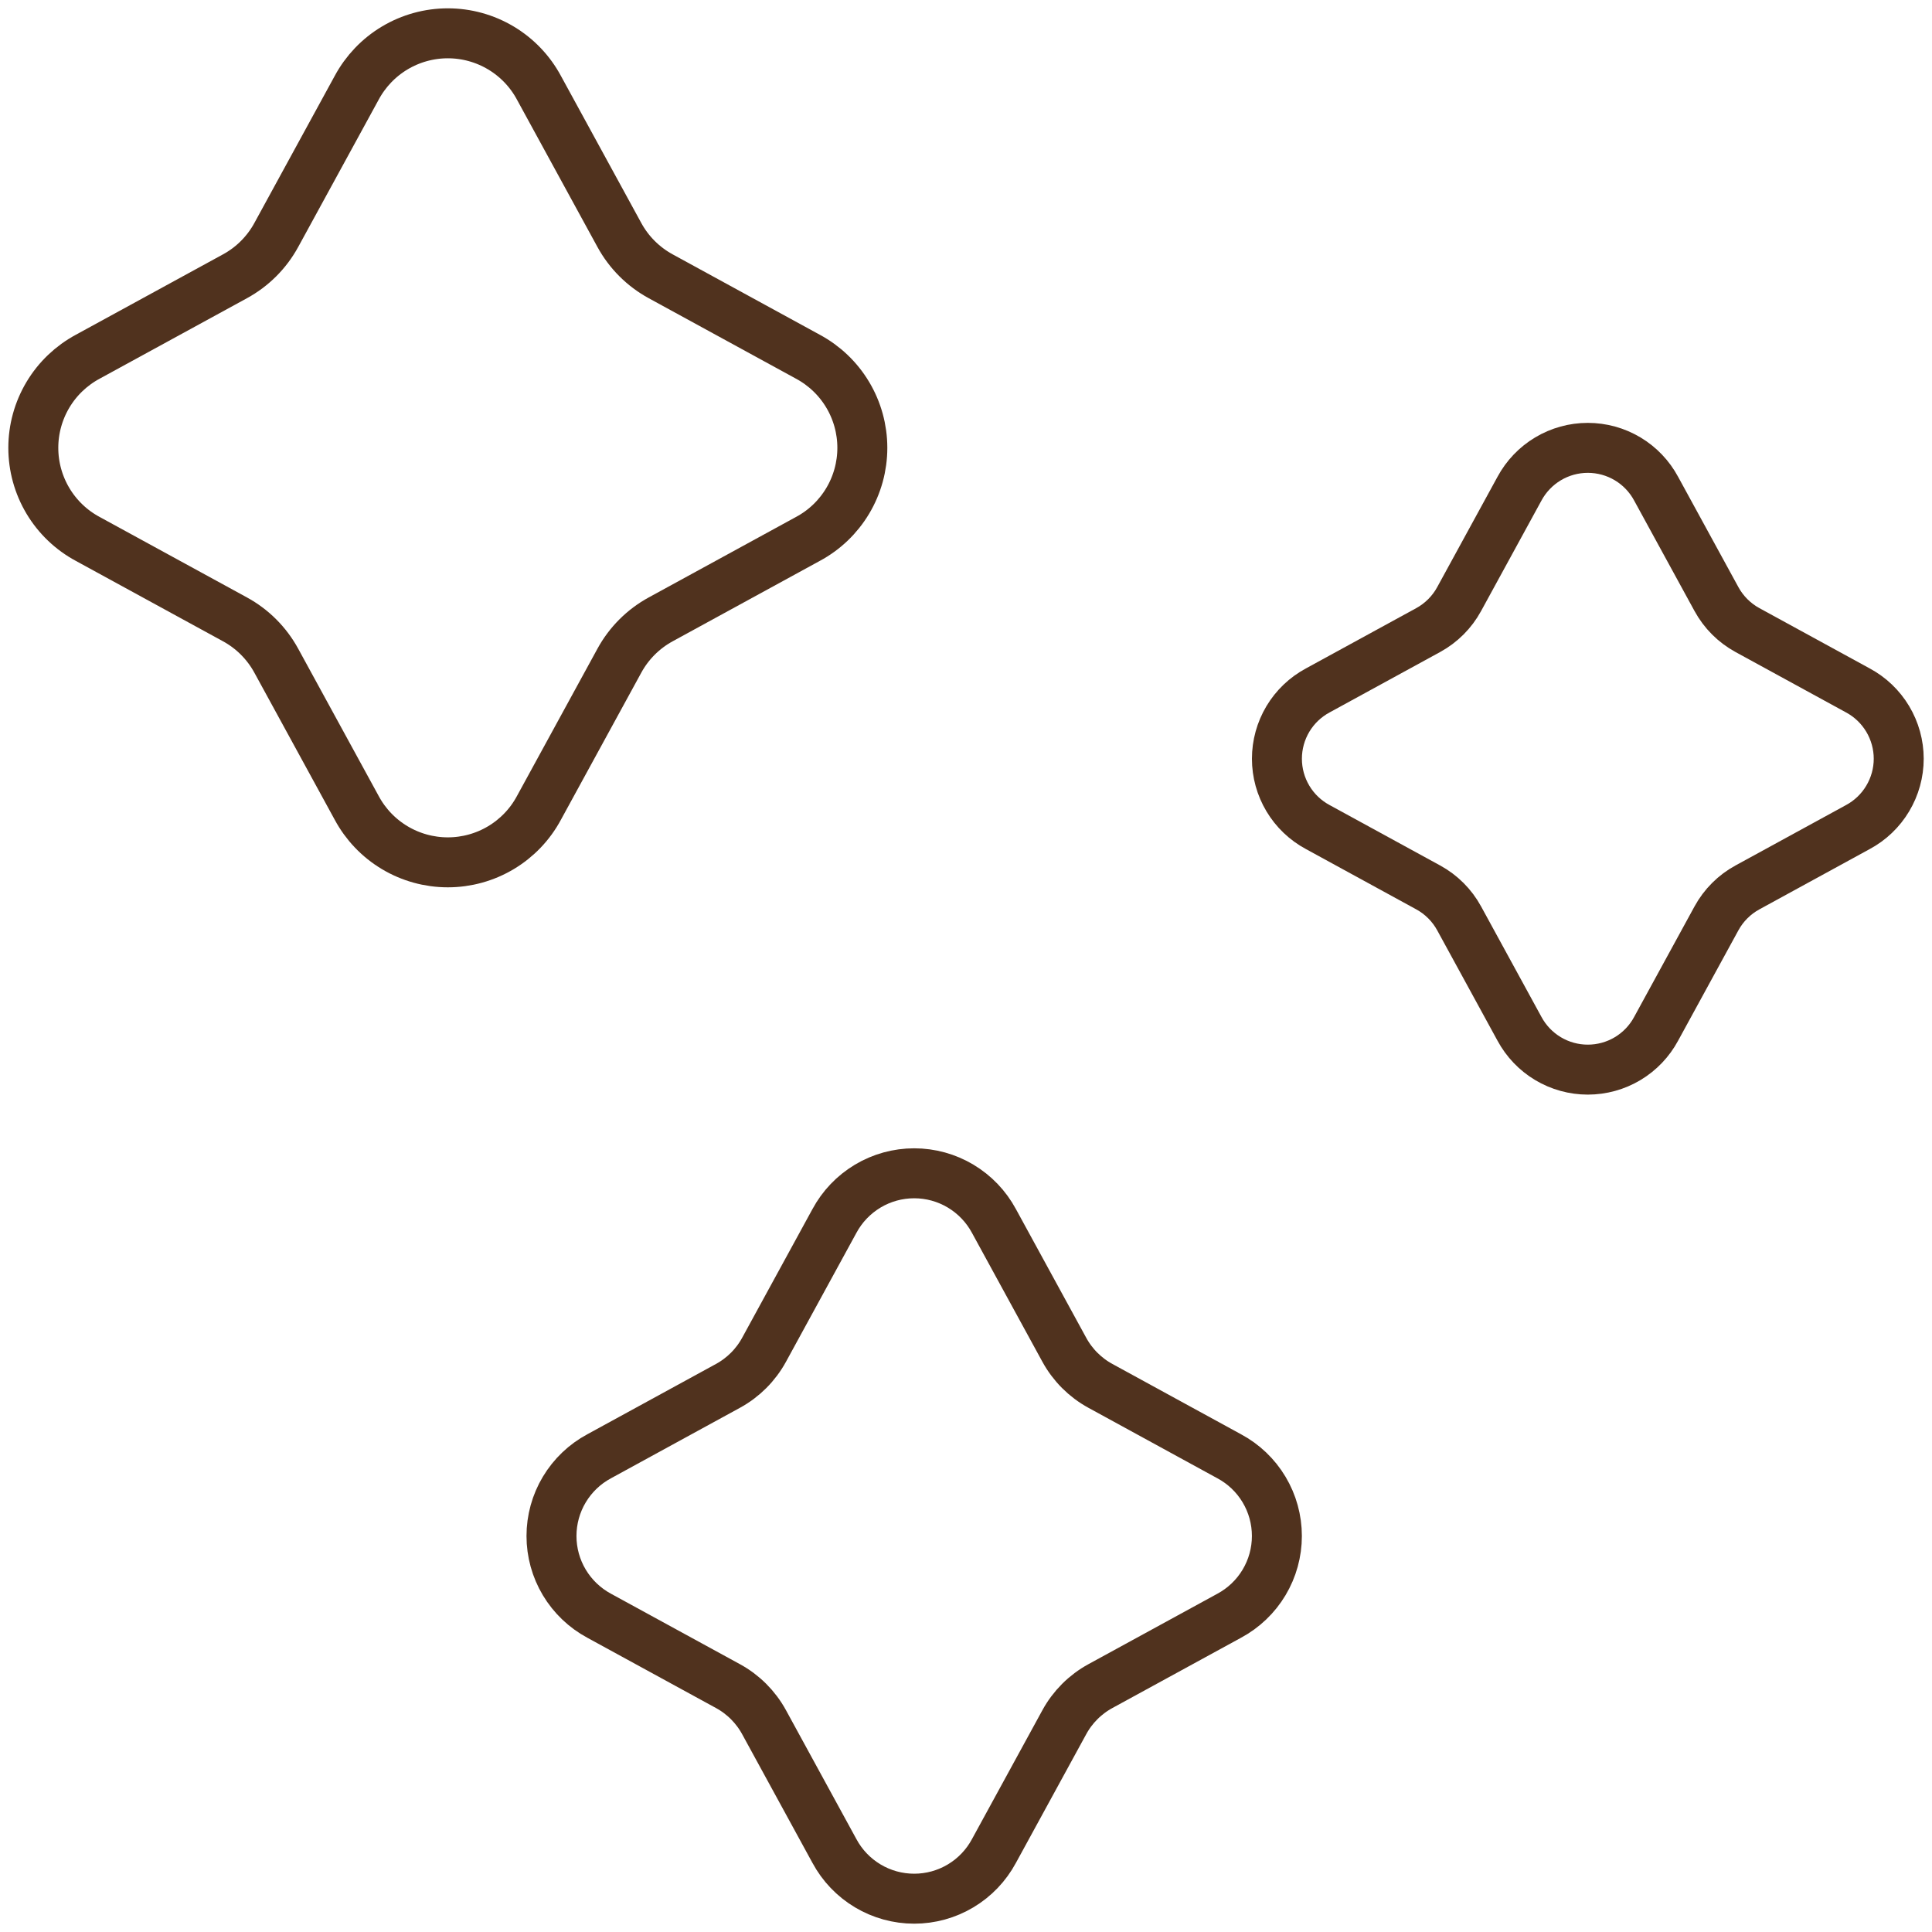
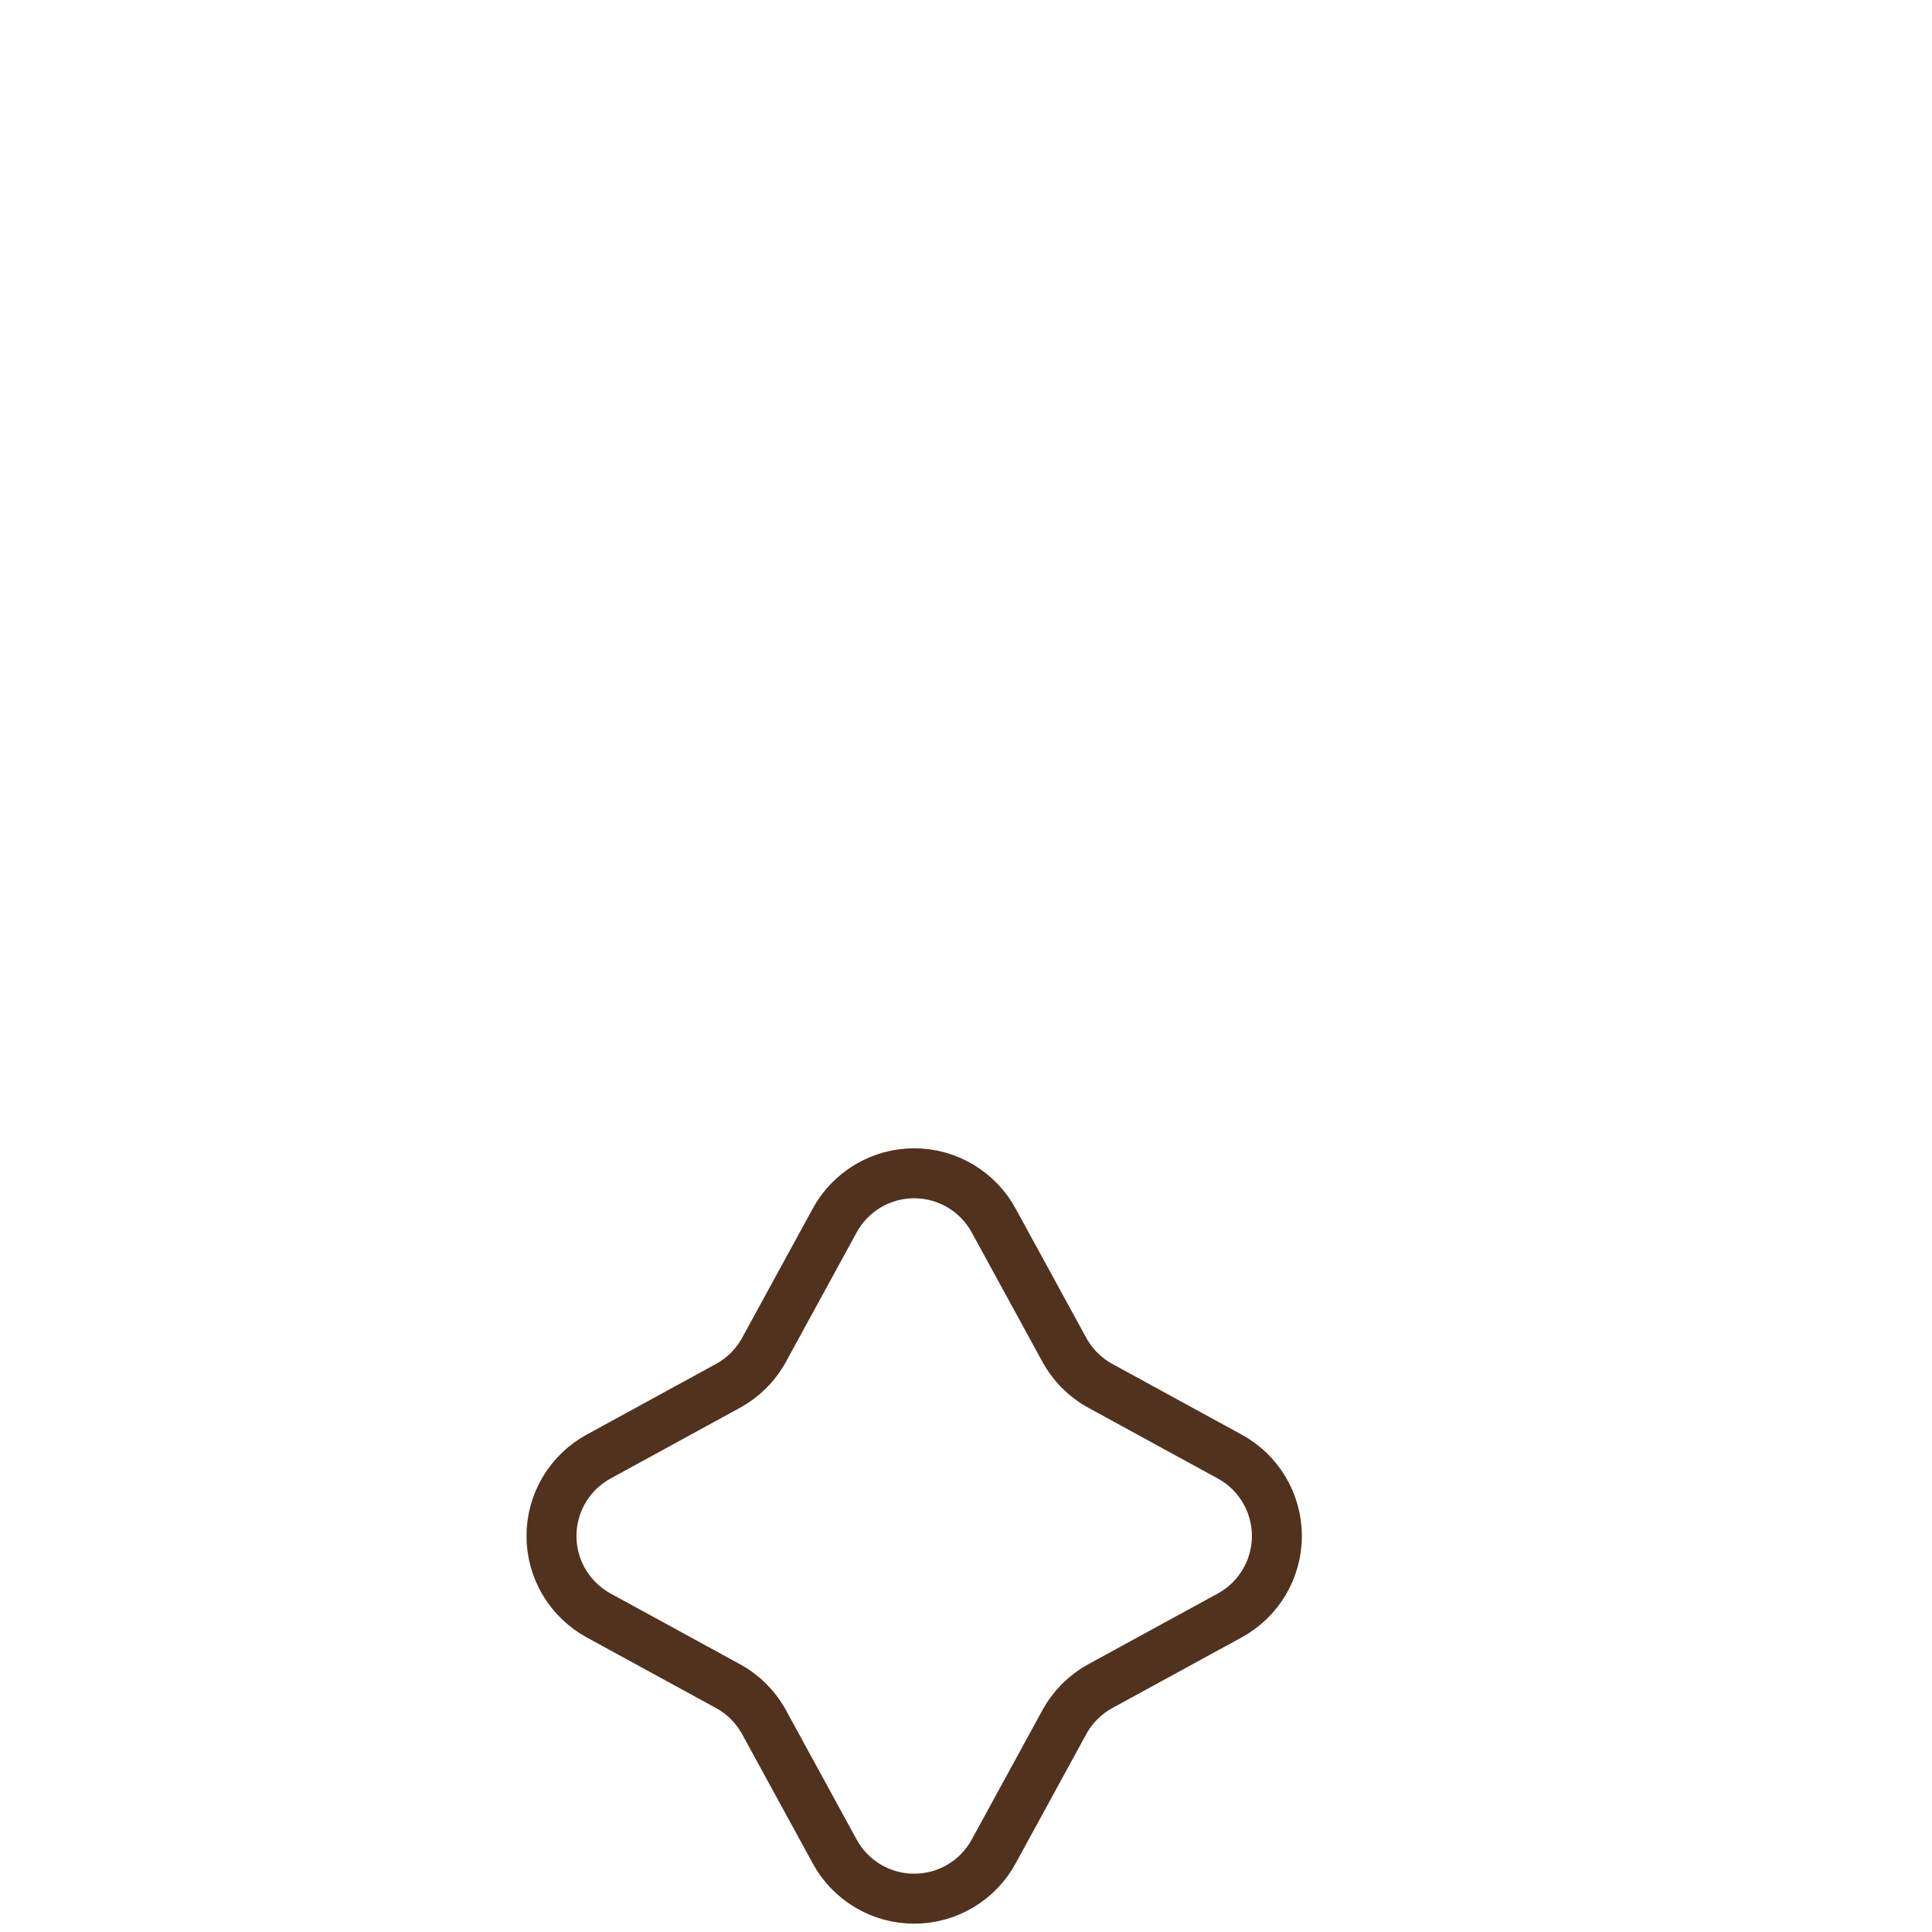
<svg xmlns="http://www.w3.org/2000/svg" width="58" height="58" viewBox="0 0 58 58" fill="none">
  <g id="Vector">
-     <path d="M10.708 2.636C10.974 2.142 11.368 1.728 11.85 1.44C12.332 1.152 12.883 1 13.444 1C14.006 1 14.556 1.152 15.038 1.44C15.52 1.728 15.915 2.142 16.18 2.636L18.593 7.053C18.879 7.578 19.311 8.009 19.836 8.295L24.252 10.708C24.747 10.974 25.16 11.368 25.448 11.85C25.736 12.332 25.888 12.883 25.888 13.444C25.888 14.006 25.736 14.556 25.448 15.038C25.16 15.52 24.747 15.915 24.252 16.18L19.836 18.593C19.311 18.879 18.879 19.311 18.593 19.836L16.18 24.252C15.915 24.747 15.52 25.16 15.038 25.448C14.556 25.736 14.006 25.888 13.444 25.888C12.883 25.888 12.332 25.736 11.85 25.448C11.368 25.16 10.974 24.747 10.708 24.252L8.295 19.836C8.009 19.311 7.578 18.879 7.053 18.593L2.636 16.18C2.142 15.915 1.728 15.52 1.44 15.038C1.152 14.556 1 14.006 1 13.444C1 12.883 1.152 12.332 1.44 11.85C1.728 11.368 2.142 10.974 2.636 10.708L7.053 8.295C7.578 8.009 8.009 7.578 8.295 7.053L10.708 2.636Z" stroke="#50321E" stroke-width="1.5" />
-     <path d="M45.615 14.672C45.815 14.301 46.111 13.991 46.472 13.775C46.833 13.559 47.246 13.445 47.667 13.445C48.088 13.445 48.502 13.559 48.863 13.775C49.224 13.991 49.52 14.301 49.719 14.672L51.529 17.984C51.744 18.378 52.067 18.701 52.461 18.916L55.773 20.726C56.144 20.925 56.454 21.221 56.67 21.582C56.886 21.944 57.001 22.357 57.001 22.778C57.001 23.199 56.886 23.612 56.67 23.973C56.454 24.335 56.144 24.631 55.773 24.83L52.461 26.64C52.067 26.854 51.744 27.178 51.529 27.571L49.719 30.884C49.52 31.255 49.224 31.565 48.863 31.781C48.502 31.997 48.088 32.111 47.667 32.111C47.246 32.111 46.833 31.997 46.472 31.781C46.111 31.565 45.815 31.255 45.615 30.884L43.805 27.571C43.591 27.178 43.267 26.854 42.874 26.64L39.562 24.83C39.191 24.631 38.88 24.335 38.664 23.973C38.448 23.612 38.334 23.199 38.334 22.778C38.334 22.357 38.448 21.944 38.664 21.582C38.88 21.221 39.191 20.925 39.562 20.726L42.874 18.916C43.267 18.701 43.591 18.378 43.805 17.984L45.615 14.672Z" stroke="#50321E" stroke-width="1.5" />
    <path d="M25.05 36.655C25.283 36.222 25.628 35.861 26.05 35.608C26.471 35.356 26.953 35.223 27.445 35.223C27.936 35.223 28.418 35.356 28.839 35.608C29.261 35.861 29.606 36.222 29.839 36.655L31.95 40.519C32.2 40.978 32.578 41.356 33.037 41.606L36.901 43.718C37.334 43.95 37.696 44.295 37.948 44.717C38.2 45.138 38.333 45.62 38.333 46.112C38.333 46.603 38.2 47.085 37.948 47.506C37.696 47.928 37.334 48.273 36.901 48.506L33.037 50.617C32.578 50.867 32.2 51.245 31.95 51.704L29.839 55.568C29.606 56.001 29.261 56.363 28.839 56.615C28.418 56.867 27.936 57 27.445 57C26.953 57 26.471 56.867 26.05 56.615C25.628 56.363 25.283 56.001 25.05 55.568L22.939 51.704C22.689 51.245 22.311 50.867 21.852 50.617L17.988 48.506C17.555 48.273 17.194 47.928 16.941 47.506C16.689 47.085 16.556 46.603 16.556 46.112C16.556 45.62 16.689 45.138 16.941 44.717C17.194 44.295 17.555 43.95 17.988 43.718L21.852 41.606C22.311 41.356 22.689 40.978 22.939 40.519L25.05 36.655Z" stroke="#50321E" stroke-width="1.5" />
  </g>
</svg>